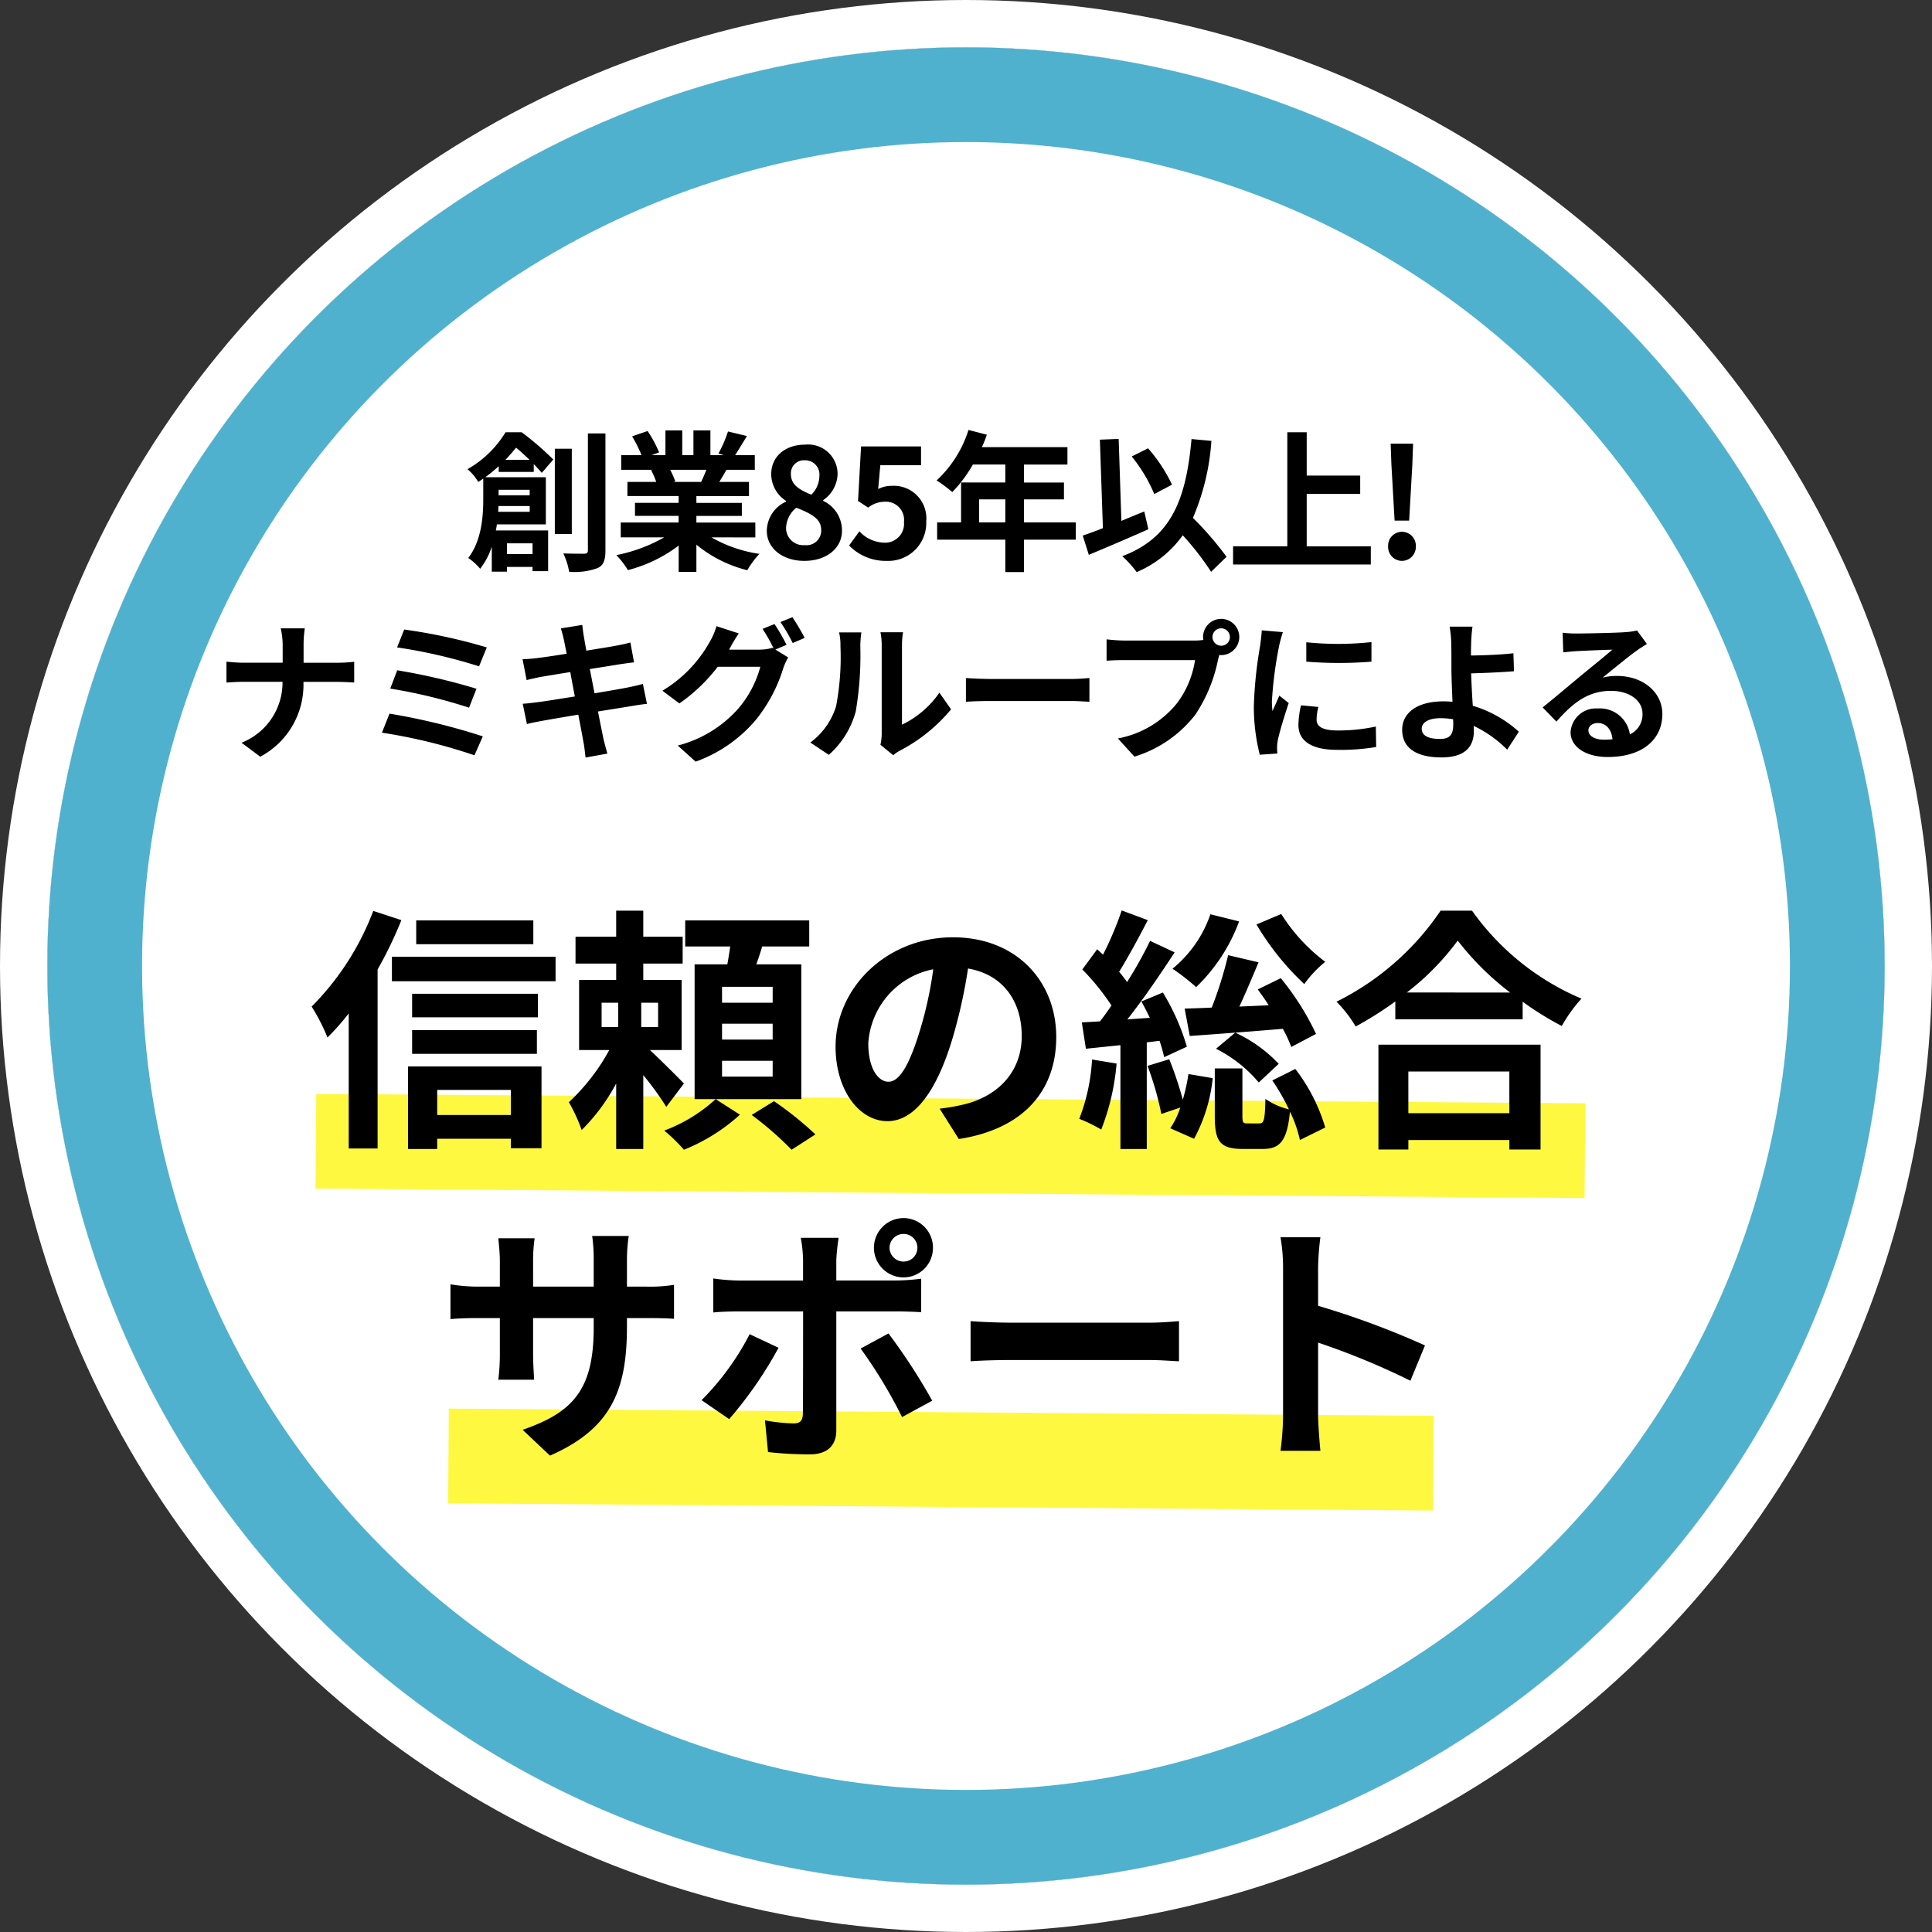
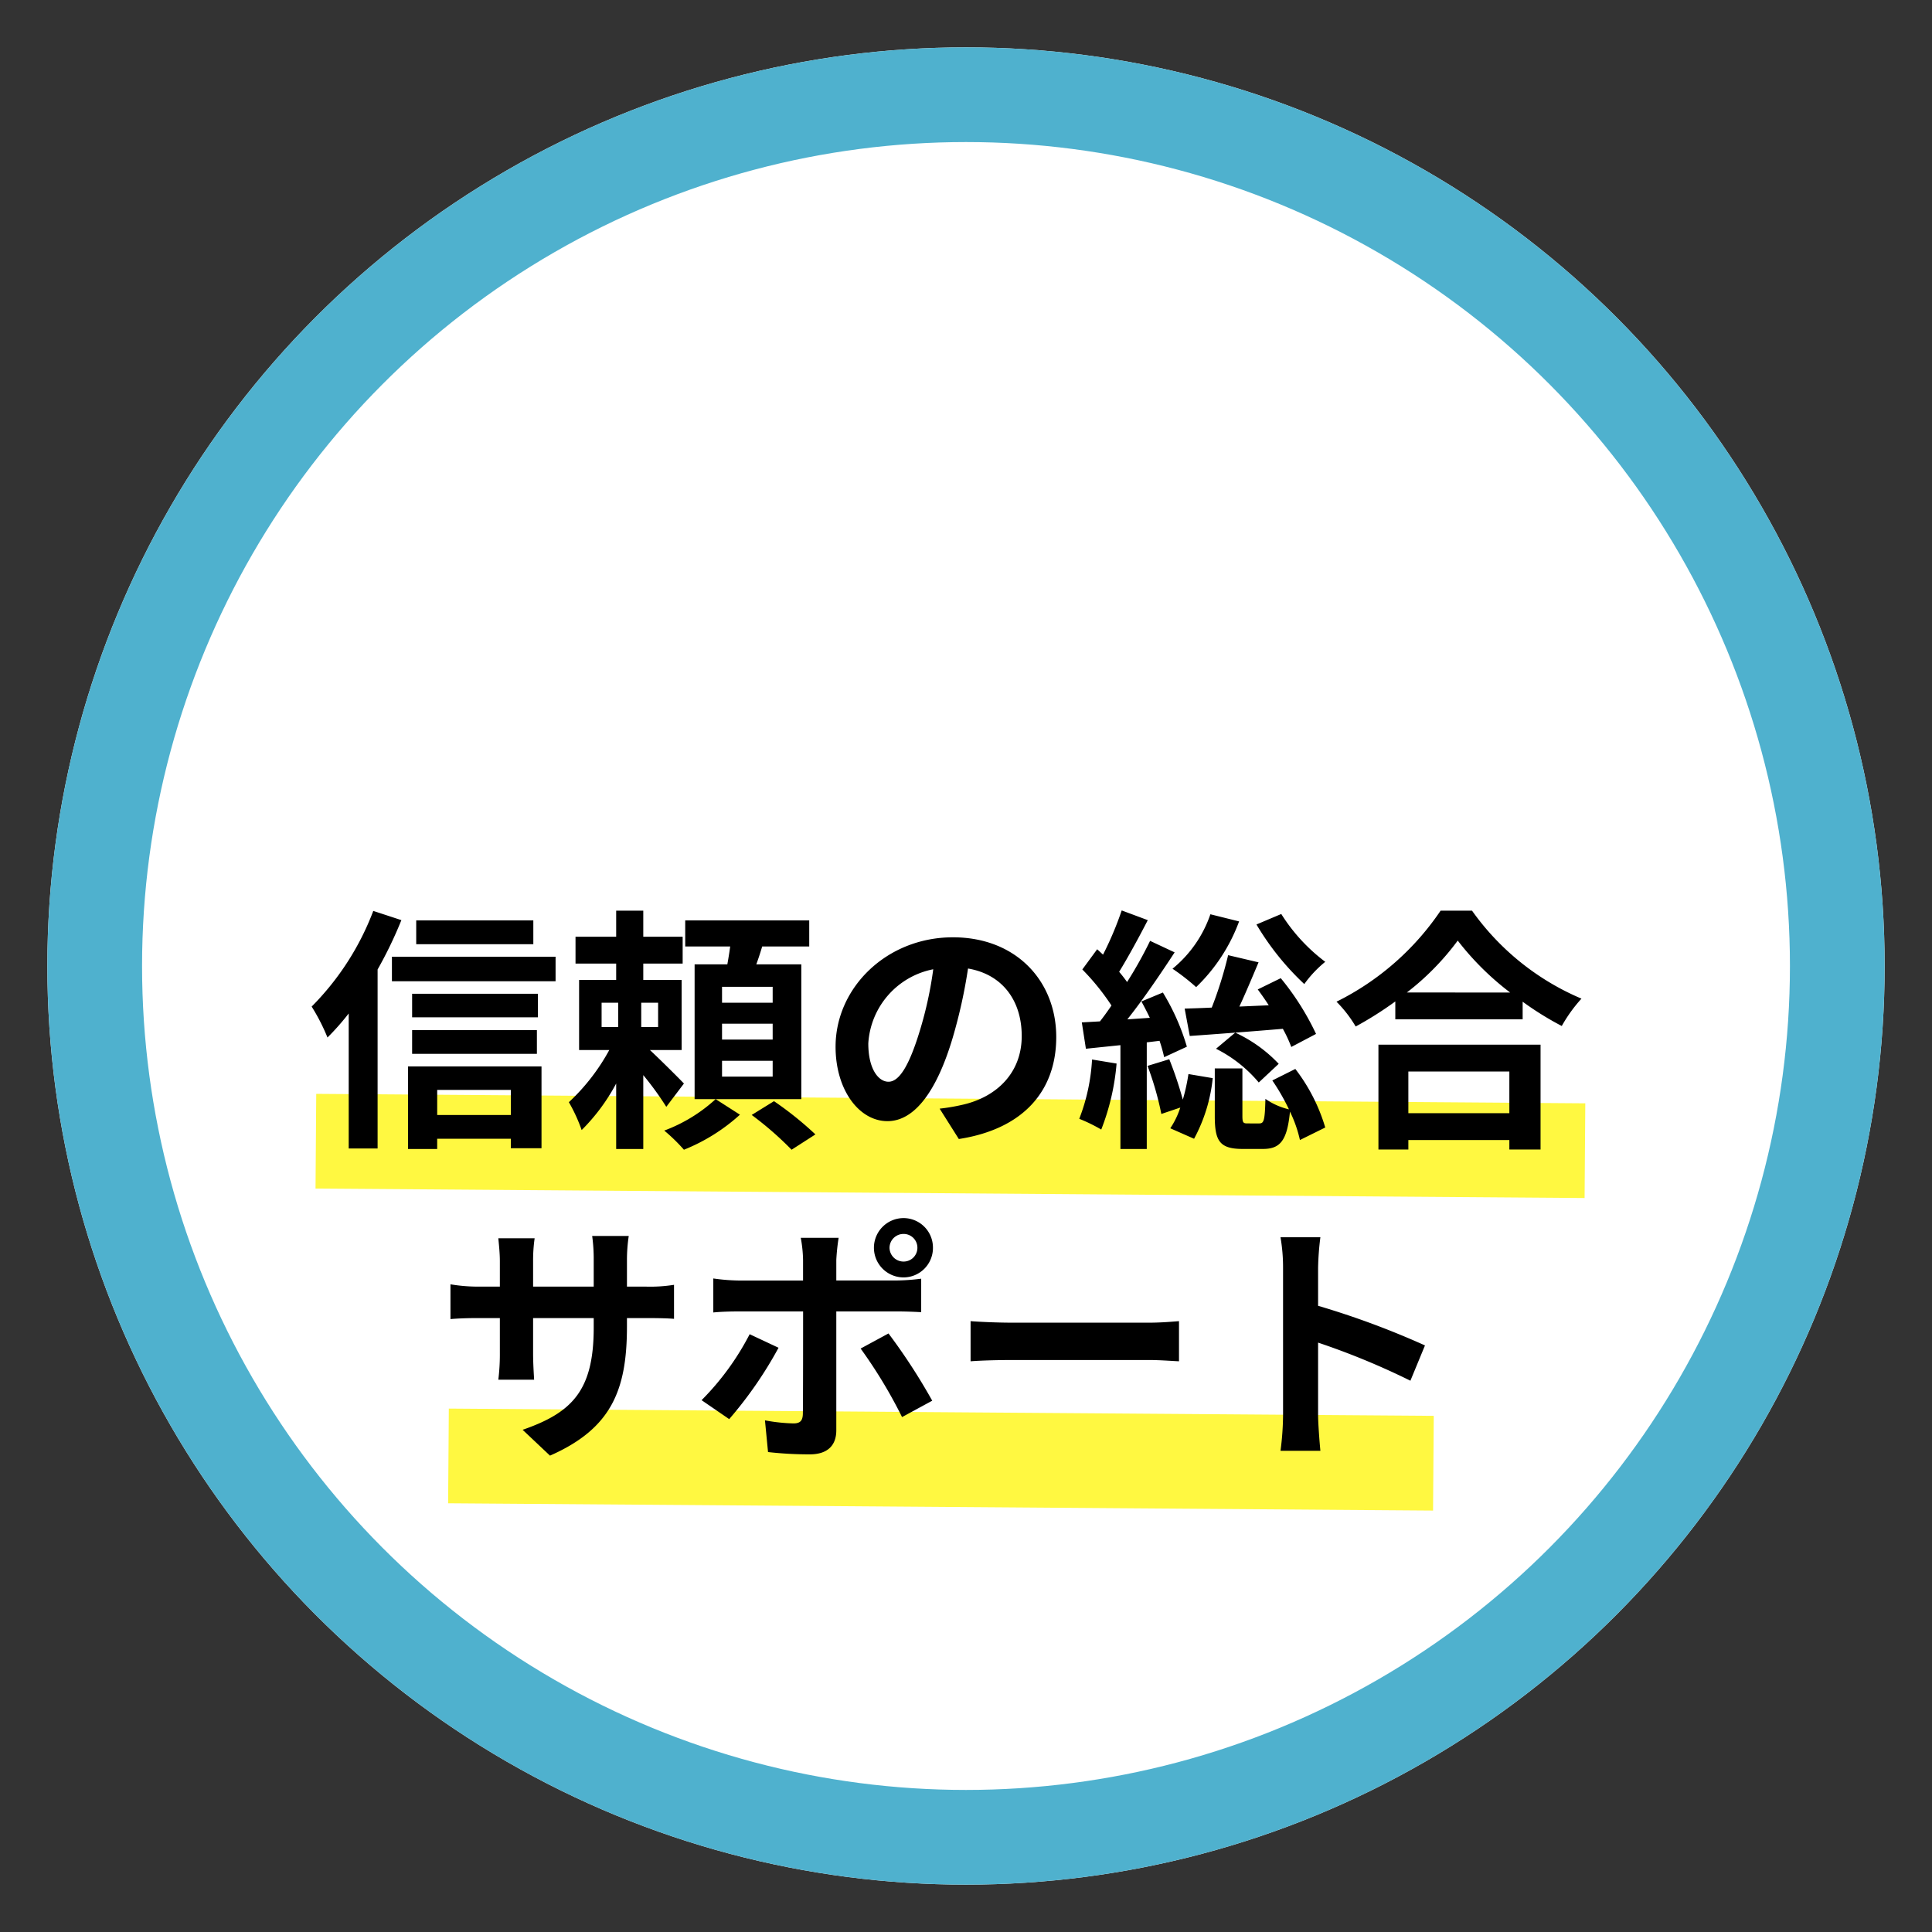
<svg xmlns="http://www.w3.org/2000/svg" width="204" height="204" viewBox="0 0 204 204">
  <rect x="0" y="0" width="204" height="204" fill="#333333" stroke="none" />
  <g transform="translate(5.307 5.197)">
    <g transform="translate(-0.307 -0.197)" fill="#fff" stroke="#fff" stroke-width="5">
-       <circle cx="97" cy="97" r="97" stroke="none" />
-       <circle cx="97" cy="97" r="99.5" fill="none" />
-     </g>
+       </g>
    <g transform="translate(-0.307 -0.197)" fill="#fff" stroke="#4fb1ce" stroke-width="10">
      <circle cx="97" cy="97" r="97" stroke="none" />
      <circle cx="97" cy="97" r="92" fill="none" />
    </g>
-     <path d="M-46.632-10.448c.416-.432.784-.864,1.12-1.28.464.368.96.832,1.424,1.28Zm2.56,3.168V-6.7h-3.28V-7.28ZM-47.4-4.96c.016-.208.032-.416.032-.608h3.3v.608Zm3.632,3.328V-.5h-2.7V-1.632Zm.128-7.536V-10c.336.352.624.672.848.928l1.216-1.408a31.561,31.561,0,0,0-3.344-2.88h-1.7a11.072,11.072,0,0,1-4.016,3.9A5.4,5.4,0,0,1-49.5-8.112c.176-.112.352-.24.528-.352v2.176c0,1.808-.176,4.368-1.584,6.208A5.99,5.99,0,0,1-49.3,1.056,7.592,7.592,0,0,0-48.072-1.28V1.36h1.6v-.5h2.7v.448h1.648v-4.3h-5.52c.048-.208.08-.432.112-.64h5.168V-8.608h-6.4a15.438,15.438,0,0,0,1.424-1.168v.608Zm4.016-2.448h-1.792v9.008h1.792Zm1.7-1.616V-.9c0,.272-.112.368-.4.368-.3,0-1.232,0-2.192-.032A7.783,7.783,0,0,1-39.9,1.376,7.07,7.07,0,0,0-36.92.992c.64-.288.848-.816.848-1.872V-13.232Zm12.512,3.84c-.176.432-.368.9-.56,1.28h-2.992l.272-.048a8.6,8.6,0,0,0-.544-1.232Zm5.168,7.136V-3.824h-6.224v-.7h4.8V-5.9h-4.8v-.72h5.552V-8.112h-3.136c.24-.384.5-.816.752-1.28H-20.3v-1.552h-2.08c.368-.56.8-1.28,1.248-2.016l-2-.48a12.889,12.889,0,0,1-1.008,2.32l.576.176h-1.424v-2.608h-1.792v2.608H-27.96v-2.608h-1.776v2.608h-1.456l.784-.288a12.107,12.107,0,0,0-1.216-2.256l-1.632.56a14.342,14.342,0,0,1,.992,1.984h-2.144v1.552h3.344l-.192.032a7.19,7.19,0,0,1,.544,1.248h-3.04v1.488h5.408v.72h-4.608v1.376h4.608v.7h-6.112v1.568h4.592A16.81,16.81,0,0,1-34.92-.384,8.875,8.875,0,0,1-33.7,1.2a15.177,15.177,0,0,0,5.36-2.592V1.392h1.872v-2.88a13.657,13.657,0,0,0,5.376,2.7,8.95,8.95,0,0,1,1.28-1.728,14.294,14.294,0,0,1-5.072-1.744ZM-15.08.224c2.4,0,3.984-1.376,3.984-3.168A3.444,3.444,0,0,0-13.08-6.112v-.08a3.449,3.449,0,0,0,1.52-2.7A3.107,3.107,0,0,0-15-12.048c-2.048,0-3.568,1.216-3.568,3.12A3.373,3.373,0,0,0-17-6.112v.08a3.427,3.427,0,0,0-2.032,3.088C-19.032-1.088-17.336.224-15.08.224Zm.752-6.992c-1.248-.5-2.16-1.04-2.16-2.16a1.377,1.377,0,0,1,1.44-1.472A1.508,1.508,0,0,1-13.48-8.752,2.836,2.836,0,0,1-14.328-6.768Zm-.688,5.328A1.815,1.815,0,0,1-17-3.2a2.847,2.847,0,0,1,1.088-2.192c1.536.624,2.624,1.136,2.624,2.368A1.545,1.545,0,0,1-15.016-1.44ZM-6.344.224A4,4,0,0,0-2.2-3.936,3.438,3.438,0,0,0-5.848-7.7a3.11,3.11,0,0,0-1.424.336l.224-2.512h4.3v-1.984H-9.08L-9.4-6.1l1.072.7a2.833,2.833,0,0,1,1.776-.624,1.916,1.916,0,0,1,2,2.144A1.988,1.988,0,0,1-6.648-1.7,3.68,3.68,0,0,1-9.256-2.9l-1.088,1.5A5.4,5.4,0,0,0-6.344.224ZM3.384-3.84V-6.272H6.152V-3.84Zm10.208,0H8.12V-6.272h4.224V-8.048H8.12v-1.9h4.592v-1.84H3.672A10.215,10.215,0,0,0,4.2-13.1l-1.936-.5A12.339,12.339,0,0,1-1.1-8.272,14.725,14.725,0,0,1,.552-7.04,14.379,14.379,0,0,0,2.728-9.952H6.152v1.9H1.48V-3.84H-1.048v1.824h7.2V1.408H8.12V-2.016h5.472Zm10.16-3.984a16.313,16.313,0,0,0-2.528-3.84L19.5-10.8A16.306,16.306,0,0,1,21.88-6.832ZM20.824-4.992c-.8.32-1.616.656-2.416.992l-.288-8.656-1.984.08.32,9.344c-.8.32-1.52.576-2.128.784l.64,2.032c1.808-.752,4.176-1.76,6.288-2.7ZM29.512-.208A34.9,34.9,0,0,0,25.96-4.32a24.731,24.731,0,0,0,1.952-8.128l-2.1-.192C25.224-6.064,23.576-2.192,18.5-.272a11.187,11.187,0,0,1,1.52,1.68A11.424,11.424,0,0,0,24.888-2.48,29.355,29.355,0,0,1,27.88,1.376Zm8.464-1.1V-6.848h5.648V-8.784H37.976V-13.36H35.928V-1.312H30.2V.608H44.744v-1.92Zm9.28-2.72h1.536l.336-5.9.08-2.224H46.84l.08,2.224ZM48.024.224A1.483,1.483,0,0,0,49.5-1.312a1.474,1.474,0,0,0-1.472-1.536,1.461,1.461,0,0,0-1.456,1.536A1.47,1.47,0,0,0,48.024.224ZM-70.152,9.216v1.76h-4.16c-.64,0-1.3-.064-1.776-.112v2.208c.5-.032,1.136-.08,1.84-.08h4.08A6.832,6.832,0,0,1-74.5,19.424L-72.52,20.9a8.594,8.594,0,0,0,4.56-7.9h3.6c.64,0,1.424.048,1.76.064V10.88c-.336.032-1.008.1-1.744.1h-3.6V9.232a12.341,12.341,0,0,1,.128-1.888H-70.36A7.994,7.994,0,0,1-70.152,9.216ZM-57.32,7.472l-.752,1.888a54.89,54.89,0,0,1,8.656,2l.816-2A58.43,58.43,0,0,0-57.32,7.472Zm-.736,4.3-.736,1.936a55.628,55.628,0,0,1,8.32,2.016l.784-2A65.959,65.959,0,0,0-58.056,11.776Zm-.816,4.576-.8,2.016A57.082,57.082,0,0,1-49.9,20.752l.88-2A68.377,68.377,0,0,0-58.872,16.352Zm18.416-7.776c.048.256.16.784.288,1.456-1.376.224-2.608.4-3.168.464-.5.064-.976.1-1.488.112l.432,2.208c.544-.144.96-.224,1.472-.336.5-.08,1.728-.288,3.136-.512.144.816.32,1.712.48,2.576-1.616.256-3.1.5-3.84.592-.512.064-1.232.16-1.664.176l.448,2.144c.368-.1.912-.208,1.6-.336s2.192-.384,3.824-.656c.256,1.344.464,2.448.544,2.912.1.464.144,1.024.224,1.616l2.3-.416c-.144-.512-.3-1.088-.416-1.568-.1-.5-.32-1.568-.576-2.88,1.408-.224,2.7-.432,3.472-.56.608-.1,1.264-.208,1.7-.24l-.432-2.112c-.416.128-1.008.256-1.632.384-.72.144-2.032.368-3.472.608-.176-.88-.336-1.76-.5-2.56,1.328-.208,2.544-.4,3.2-.512.48-.064,1.12-.16,1.472-.192l-.384-2.1c-.384.112-.992.24-1.5.336-.576.112-1.792.3-3.152.528-.128-.72-.224-1.248-.256-1.472-.08-.384-.128-.928-.176-1.248l-2.256.368C-40.664,7.744-40.552,8.112-40.456,8.576Zm22.24-1.68-1.264.512a18.554,18.554,0,0,1,1.168,2.064l-.112-.064a5.04,5.04,0,0,1-1.392.192h-3.2c.016-.032.032-.048.048-.08a16.6,16.6,0,0,1,.976-1.632l-2.352-.768a7.24,7.24,0,0,1-.72,1.664,13.837,13.837,0,0,1-4.992,5.152l1.792,1.344a17.978,17.978,0,0,0,4.048-3.872h4.5a11.318,11.318,0,0,1-2.272,4.352,12.8,12.8,0,0,1-6.448,3.968l1.888,1.7A14.9,14.9,0,0,0-20.1,16.9a16.245,16.245,0,0,0,2.8-5.328,6.406,6.406,0,0,1,.528-1.152l-1.36-.832,1.184-.5A20.339,20.339,0,0,0-18.216,6.9Zm1.888-.72-1.264.512A16.964,16.964,0,0,1-16.3,8.9l1.264-.544A22.845,22.845,0,0,0-16.328,6.176Zm9.3,13.472,1.344,1.1A3.419,3.419,0,0,1-5,20.272,17.617,17.617,0,0,0,.424,15.9l-1.232-1.76A10.132,10.132,0,0,1-4.76,17.52V9.152A8.125,8.125,0,0,1-4.648,7.76H-7.032A7.093,7.093,0,0,1-6.9,9.136v9.328A6.088,6.088,0,0,1-7.032,19.648Zm-7.408-.24,1.952,1.3A9.381,9.381,0,0,0-9.64,16.112a35.3,35.3,0,0,0,.48-6.88,10.539,10.539,0,0,1,.112-1.456H-11.4a6.072,6.072,0,0,1,.144,1.472,27.571,27.571,0,0,1-.464,6.336A7.548,7.548,0,0,1-14.44,19.408ZM1.992,12.592V15.1c.592-.048,1.664-.08,2.576-.08H13.16c.672,0,1.488.064,1.872.08V12.592c-.416.032-1.12.1-1.872.1H4.568C3.736,12.688,2.568,12.64,1.992,12.592Zm26.032-4.32a.92.92,0,1,1,.928.912A.929.929,0,0,1,28.024,8.272Zm-.992,0a1.772,1.772,0,0,0,.032.3,6.9,6.9,0,0,1-.912.064H18.744a17.815,17.815,0,0,1-1.9-.128v2.256c.4-.032,1.168-.064,1.9-.064h7.44a10.055,10.055,0,0,1-1.872,4.512,10.489,10.489,0,0,1-6.272,3.76l1.744,1.92a12.851,12.851,0,0,0,6.432-4.432,16.151,16.151,0,0,0,2.4-5.824c.048-.144.08-.3.128-.48a.912.912,0,0,0,.208.016,1.912,1.912,0,1,0-1.92-1.9Zm10.9.544v2.048a42.943,42.943,0,0,0,6.88,0V8.8A32.9,32.9,0,0,1,37.928,8.816Zm1.28,6.832-1.84-.176a9.775,9.775,0,0,0-.272,2.08c0,1.648,1.328,2.624,4.08,2.624a22.659,22.659,0,0,0,4.128-.3l-.032-2.16a18.914,18.914,0,0,1-4.016.416c-1.632,0-2.24-.432-2.24-1.136A5.431,5.431,0,0,1,39.208,15.648Zm-3.744-7.9-2.24-.192c-.016.512-.112,1.12-.16,1.568a44.615,44.615,0,0,0-.672,6.336,20.453,20.453,0,0,0,.624,5.232l1.856-.128c-.016-.224-.032-.48-.032-.656a4.828,4.828,0,0,1,.08-.752c.176-.848.7-2.592,1.152-3.92l-.992-.784c-.224.528-.48,1.088-.72,1.632a7.72,7.72,0,0,1-.064-1.04,42.437,42.437,0,0,1,.768-5.872C35.128,8.88,35.336,8.08,35.464,7.744ZM50.12,17.952c0-.688.752-1.12,2-1.12a8.7,8.7,0,0,1,1.312.112c.016.224.016.416.016.56,0,1.072-.368,1.52-1.392,1.52C50.936,19.024,50.12,18.736,50.12,17.952ZM55.48,7.168H53.064A11.578,11.578,0,0,1,53.24,9.04c.016.688.016,1.632.016,2.608,0,.848.064,2.208.112,3.456a9.093,9.093,0,0,0-.944-.048c-2.944,0-4.368,1.328-4.368,2.992,0,2.176,1.872,2.928,4.16,2.928,2.688,0,3.408-1.344,3.408-2.768,0-.16,0-.352-.016-.56a12.481,12.481,0,0,1,3.536,2.512l1.232-1.9a12.563,12.563,0,0,0-4.864-2.736c-.08-1.184-.144-2.464-.176-3.424,1.3-.032,3.184-.112,4.528-.224l-.064-1.9c-1.328.16-3.2.224-4.48.24,0-.416,0-.8.016-1.168A15.4,15.4,0,0,1,55.48,7.168ZM67.72,18.112c0-.4.384-.768.992-.768.864,0,1.456.672,1.552,1.712a8.353,8.353,0,0,1-.928.048C68.376,19.1,67.72,18.7,67.72,18.112ZM65,7.808l.064,2.08c.368-.048.88-.1,1.312-.128.848-.048,3.056-.144,3.872-.16-.784.688-2.448,2.032-3.344,2.768-.944.784-2.88,2.416-4.016,3.328l1.456,1.5c1.712-1.952,3.312-3.248,5.76-3.248,1.888,0,3.328.976,3.328,2.416A2.319,2.319,0,0,1,72.1,18.544,3.2,3.2,0,0,0,68.7,15.808a2.681,2.681,0,0,0-2.864,2.5c0,1.6,1.68,2.624,3.9,2.624,3.872,0,5.792-2,5.792-4.528,0-2.336-2.064-4.032-4.784-4.032a6.25,6.25,0,0,0-1.52.176c1.008-.8,2.688-2.208,3.552-2.816.368-.272.752-.5,1.12-.736l-1.04-1.424a6.991,6.991,0,0,1-1.216.176c-.912.08-4.336.144-5.184.144A11.1,11.1,0,0,1,65,7.808Z" transform="translate(94.693 53.803)" />
    <line x2="134" y2="1" transform="translate(28.047 115.303)" fill="none" stroke="#fff841" stroke-width="10" style="mix-blend-mode:multiply;isolation:isolate" />
    <line x2="104" y2="0.768" transform="translate(42.047 148.535)" fill="none" stroke="#fff841" stroke-width="10" style="mix-blend-mode:multiply;isolation:isolate" />
    <path d="M-43.686-21.816H-56.052V-19.3h12.366Zm-16.9-1a28.727,28.727,0,0,1-6.507,10.1A20.8,20.8,0,0,1-65.421-9.45a26.3,26.3,0,0,0,2.241-2.538V2.268h3.051v-18.9a43.788,43.788,0,0,0,2.511-5.211Zm14.526,18.9v2.646h-7.776V-3.915ZM-56.916,2.322h3.078V1.242h7.776v1h3.24V-6.4H-56.916Zm.432-10.044h13.176v-2.511H-56.484ZM-43.2-14.067H-56.484v2.484H-43.2Zm-15.417-3.915v2.592h17.28v-2.592Zm22.14,4.86h1.755v2.565h-1.755Zm5.967,2.565h-1.782v-2.565h1.782Zm2.727,5.967c-.513-.54-2.376-2.4-3.591-3.537h3.348v-7.4h-4.05v-1.728h4.158v-2.835h-4.158v-2.754h-2.862v2.754h-4.293v2.835h4.293v1.728h-3.915v7.4h3.186a21.688,21.688,0,0,1-4.266,5.508A17.039,17.039,0,0,1-38.583.324,20.58,20.58,0,0,0-34.938-4.59V2.322h2.862v-7.8a32.34,32.34,0,0,1,2.43,3.348Zm3.348,1.647A16.562,16.562,0,0,1-29.862.378,18.527,18.527,0,0,1-27.783,2.4,19.614,19.614,0,0,0-21.87-1.3Zm6.021-10.179H-23.76V-14.8h5.346Zm0,3.888H-23.76v-1.674h5.346Zm0,3.915H-23.76V-6.993h5.346Zm3.024-11.853h-4.752c.216-.594.432-1.242.621-1.89h4.968v-2.754H-27.648v2.754H-22.9c-.081.621-.189,1.269-.3,1.89h-3.456V-2.943H-15.39Zm-5.238,15.9A35.347,35.347,0,0,1-16.416,2.4L-13.9.783a35.963,35.963,0,0,0-4.374-3.51ZM11.529-9.5c0-5.886-4.212-10.53-10.908-10.53-6.993,0-12.393,5.319-12.393,11.556,0,4.563,2.484,7.857,5.481,7.857,2.943,0,5.265-3.348,6.885-8.8a54.6,54.6,0,0,0,1.62-7.317c3.645.621,5.67,3.4,5.67,7.128,0,3.942-2.7,6.426-6.156,7.236a20.766,20.766,0,0,1-2.511.432L1.242,1.269C8.046.216,11.529-3.807,11.529-9.5Zm-19.845.675a8.5,8.5,0,0,1,6.858-7.83,40.528,40.528,0,0,1-1.431,6.534C-4-6.48-5.049-4.779-6.183-4.779-7.236-4.779-8.316-6.1-8.316-8.829ZM32.67-21.384a28.537,28.537,0,0,0,5.049,6.291,12.163,12.163,0,0,1,2.214-2.349,18.881,18.881,0,0,1-4.644-5.049ZM38.961-9.828a27.872,27.872,0,0,0-3.726-5.886l-2.43,1.188c.378.513.783,1.08,1.161,1.674l-3.1.135c.675-1.458,1.377-3.132,2.025-4.671l-3.213-.756a41.947,41.947,0,0,1-1.728,5.535c-1.053.054-2.025.081-2.862.108l.54,2.889c2.7-.189,6.318-.459,9.828-.756a14.373,14.373,0,0,1,.891,1.917ZM28.4-8.262A14.192,14.192,0,0,1,32.913-4.7l2.106-1.971a14.866,14.866,0,0,0-4.59-3.294Zm-.594-14.2a12.752,12.752,0,0,1-4,5.751A22.587,22.587,0,0,1,26.3-14.769a18.473,18.473,0,0,0,4.536-6.939ZM15.309-7.128a20.29,20.29,0,0,1-1.35,6.264A16.812,16.812,0,0,1,16.281.27,24.734,24.734,0,0,0,17.9-6.7ZM22.437-9.1a15.875,15.875,0,0,1,.486,1.728l2.4-1.107A23.926,23.926,0,0,0,22.788-14.2l-2.268.945c.3.54.594,1.107.891,1.728l-2.376.162c1.7-2.133,3.51-4.806,4.995-7.074l-2.592-1.215a43.31,43.31,0,0,1-2.43,4.347c-.243-.351-.54-.729-.837-1.08.945-1.539,2.079-3.618,3.024-5.454l-2.754-1.026A35.4,35.4,0,0,1,16.47-18.2c-.216-.189-.4-.378-.621-.567l-1.566,2.133a24.714,24.714,0,0,1,3.078,3.807c-.405.594-.81,1.161-1.215,1.674l-1.917.108.432,2.781,3.645-.378V2.322h2.781V-8.937ZM21.168-6.453a32.164,32.164,0,0,1,1.458,5.076l2-.675A8.687,8.687,0,0,1,23.571.135l2.511,1.107a17.1,17.1,0,0,0,1.971-6.4l-2.565-.432a20.231,20.231,0,0,1-.594,2.7,39.583,39.583,0,0,0-1.431-4.266ZM34.344-4.914A22.435,22.435,0,0,1,36.1-1.863,7.239,7.239,0,0,1,33.615-2.97c-.054,2.3-.162,2.592-.648,2.592H31.725c-.459,0-.54-.081-.54-.81v-5H28.269v5.022c0,2.619.486,3.483,2.943,3.483h2.133c1.782,0,2.565-.81,2.862-3.942a13.38,13.38,0,0,1,1.053,3L39.933.054a18.941,18.941,0,0,0-3.159-6.183Zm25.029-.945v4.4H48.708v-4.4ZM45.549,2.376h3.159v-1H59.373v1h3.294V-8.694H45.549Zm3-16.578a27.588,27.588,0,0,0,5.373-5.481A29.578,29.578,0,0,0,59.454-14.2Zm3.564-8.64A28.584,28.584,0,0,1,41.121-13.23a13.111,13.111,0,0,1,2.025,2.619,37.619,37.619,0,0,0,4.185-2.646v1.89H60.777V-13.23a32.386,32.386,0,0,0,4.131,2.565,15.694,15.694,0,0,1,2.079-2.889,27.124,27.124,0,0,1-11.556-9.288ZM-33.8,21.066v-.891h2c1.431,0,2.376.027,2.97.081V16.665a16,16,0,0,1-2.97.189h-2V14.019a17.01,17.01,0,0,1,.189-2.511h-3.861a17.818,17.818,0,0,1,.162,2.511v2.835h-6.4V14.181a16.5,16.5,0,0,1,.162-2.43h-3.834c.081.81.162,1.647.162,2.43v2.673h-2.3a17.538,17.538,0,0,1-2.916-.243v3.672c.594-.054,1.566-.108,2.916-.108h2.3v3.672a21.836,21.836,0,0,1-.162,2.835h3.78c-.027-.54-.108-1.647-.108-2.835V20.175h6.4V21.2c0,6.642-2.295,8.964-7.506,10.773l2.889,2.727C-35.424,31.839-33.8,27.762-33.8,21.066ZM-6.075,12.75A1.475,1.475,0,0,1-4.59,11.292,1.452,1.452,0,0,1-3.132,12.75,1.452,1.452,0,0,1-4.59,14.208,1.475,1.475,0,0,1-6.075,12.75Zm-1.647,0A3.134,3.134,0,0,0-4.59,15.882a3.111,3.111,0,0,0,3.1-3.132,3.111,3.111,0,0,0-3.1-3.132A3.134,3.134,0,0,0-7.722,12.75ZM-11.448,11.7h-4a13.987,13.987,0,0,1,.243,2.349v2.16h-6.858a20.557,20.557,0,0,1-2.619-.216v3.591c.756-.081,1.809-.108,2.619-.108H-15.2V19.5c0,1.269,0,9.828-.027,10.827-.027.7-.3.972-1,.972a18.674,18.674,0,0,1-3-.324l.324,3.348a38.985,38.985,0,0,0,4.4.243c1.917,0,2.808-.972,2.808-2.538V19.473h6.318c.729,0,1.782.027,2.646.081V16.017a21.852,21.852,0,0,1-2.673.189h-6.291v-2.16A21.888,21.888,0,0,1-11.448,11.7Zm-6.345,11.61-3.051-1.431a28.136,28.136,0,0,1-5.076,6.966l2.916,2A42.377,42.377,0,0,0-17.793,23.307ZM-6.183,21.8l-2.943,1.593a51.263,51.263,0,0,1,4.374,7.236L-1.566,28.9A62.761,62.761,0,0,0-6.183,21.8Zm8.667-1.3v4.239c1-.081,2.808-.135,4.347-.135h14.5c1.134,0,2.511.108,3.159.135V20.5c-.7.054-1.89.162-3.159.162H6.831C5.427,20.661,3.456,20.58,2.484,20.5Zm32.994,9.909a29.656,29.656,0,0,1-.27,3.78H39.42c-.108-1.107-.243-3-.243-3.78V22.767a77.986,77.986,0,0,1,9.747,4.023l1.539-3.726a88.183,88.183,0,0,0-11.286-4.185v-4a29.356,29.356,0,0,1,.243-3.24H35.208a18.743,18.743,0,0,1,.27,3.24Z" transform="translate(94.693 113.803)" />
  </g>
</svg>